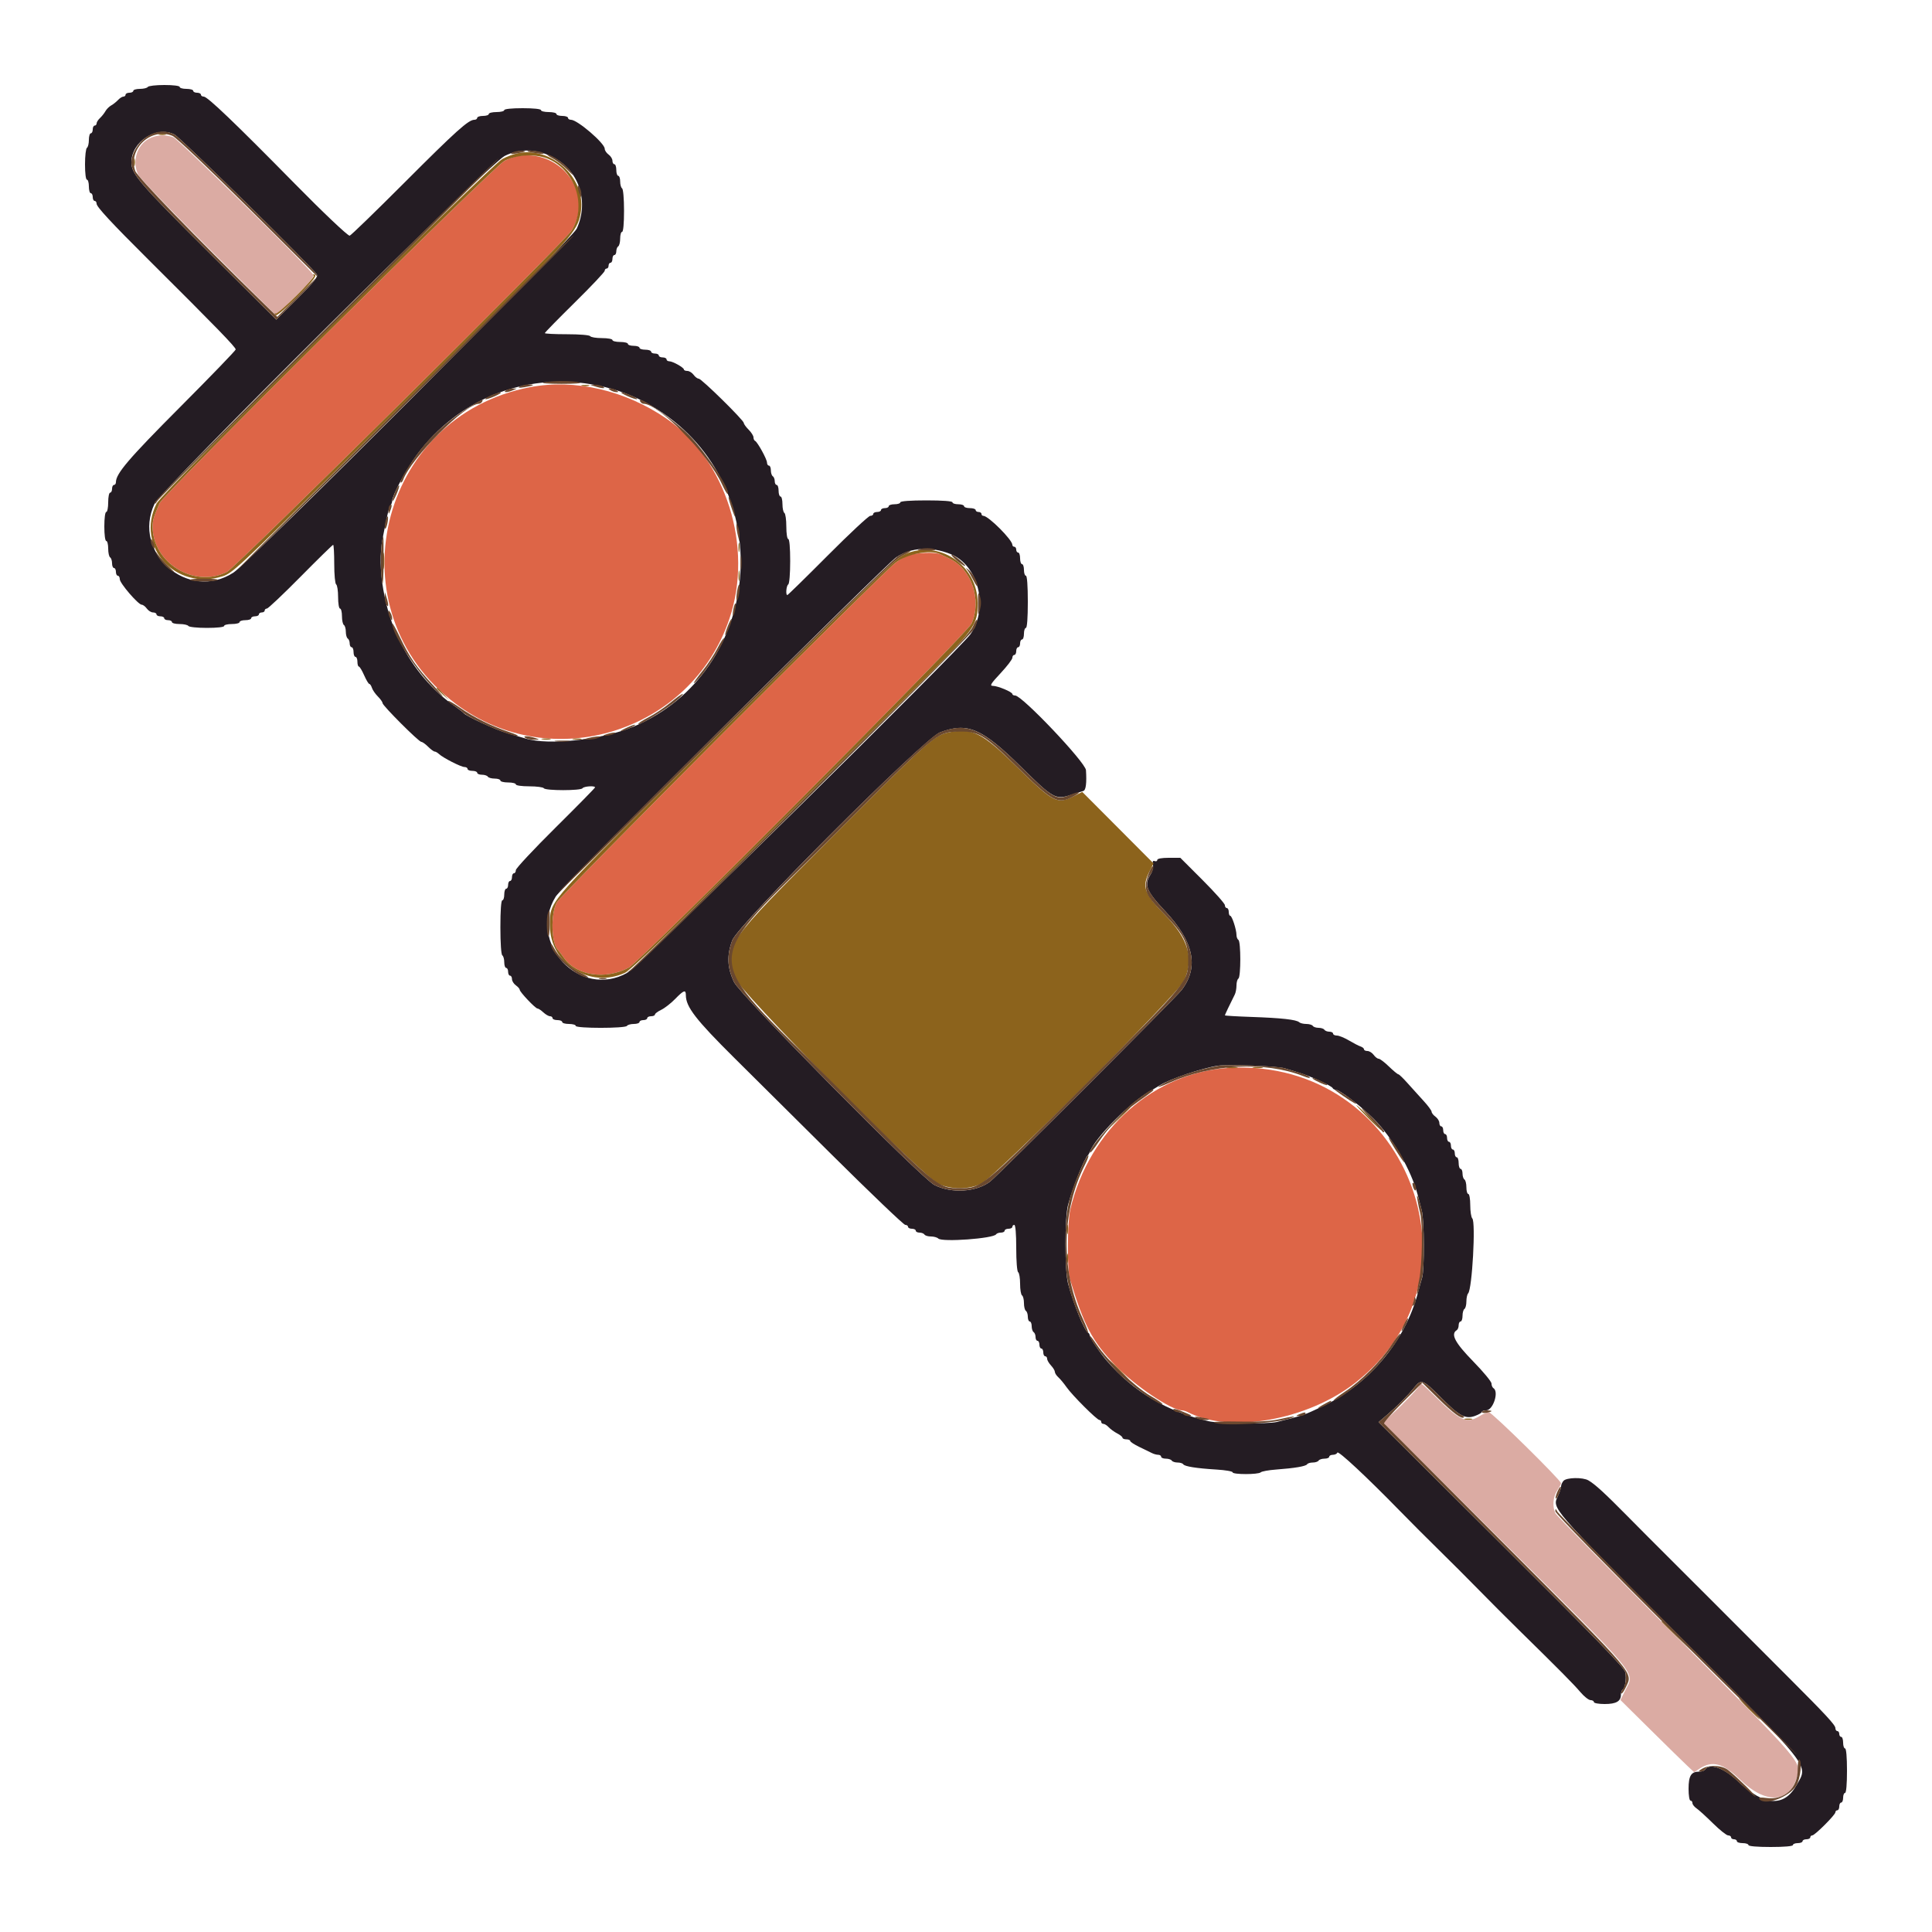
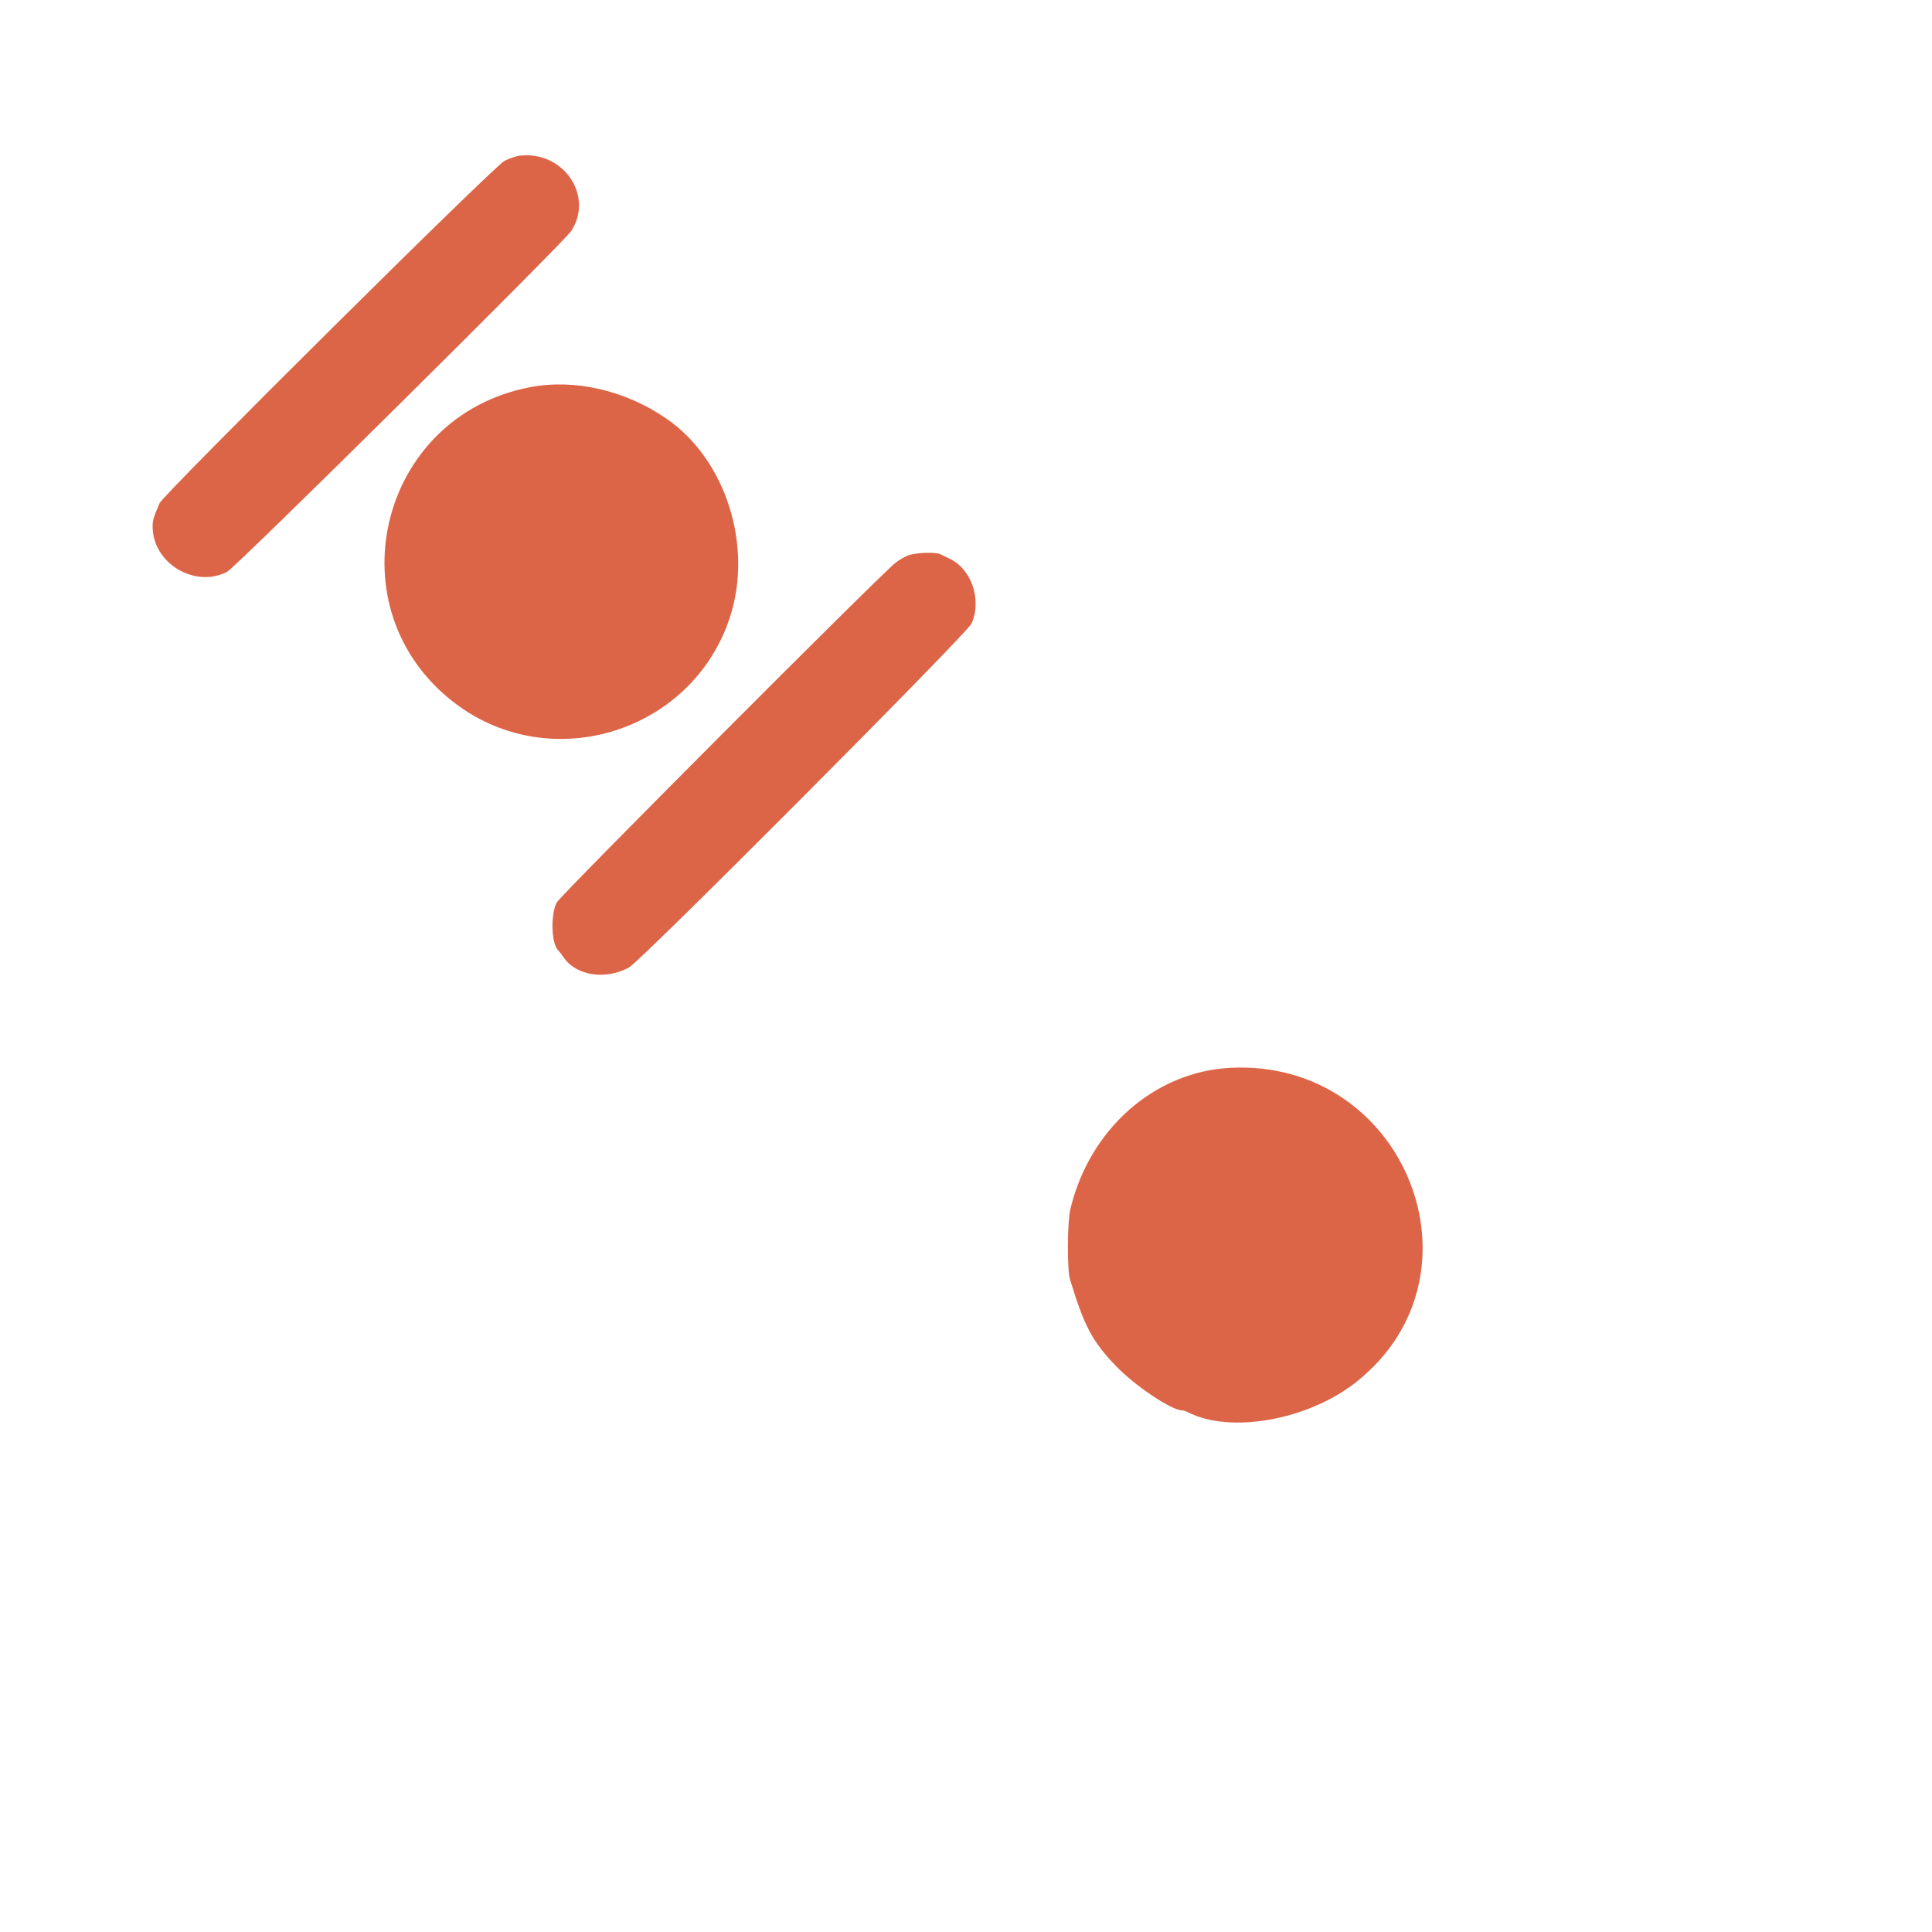
<svg xmlns="http://www.w3.org/2000/svg" id="svg" version="1.1" width="400" height="400" viewBox="0, 0, 400,400">
  <g id="svgg">
-     <path id="path0" d="M30.600 18.000 C 30.464 18.220,29.733 18.400,28.976 18.400 C 28.219 18.400,27.600 18.580,27.600 18.800 C 27.600 19.020,27.240 19.200,26.800 19.200 C 26.360 19.200,26.000 19.380,26.000 19.600 C 26.000 19.820,25.796 20.000,25.547 20.000 C 25.298 20.000,24.800 20.315,24.441 20.700 C 24.082 21.085,23.443 21.592,23.021 21.827 C 22.599 22.061,22.061 22.599,21.827 23.021 C 21.592 23.443,21.085 24.082,20.700 24.441 C 20.315 24.800,20.000 25.298,20.000 25.547 C 20.000 25.796,19.820 26.000,19.600 26.000 C 19.380 26.000,19.200 26.360,19.200 26.800 C 19.200 27.240,19.020 27.600,18.800 27.600 C 18.580 27.600,18.400 28.219,18.400 28.976 C 18.400 29.733,18.220 30.464,18.000 30.600 C 17.780 30.736,17.600 32.277,17.600 34.024 C 17.600 35.875,17.767 37.200,18.000 37.200 C 18.220 37.200,18.400 37.830,18.400 38.600 C 18.400 39.370,18.580 40.000,18.800 40.000 C 19.020 40.000,19.200 40.360,19.200 40.800 C 19.200 41.240,19.380 41.600,19.600 41.600 C 19.820 41.600,20.000 41.864,20.000 42.187 C 20.000 42.824,23.068 46.133,30.699 53.726 C 44.855 67.812,48.800 71.872,48.800 72.356 C 48.800 72.558,43.625 77.917,37.300 84.266 C 26.614 94.992,24.000 98.053,24.000 99.838 C 24.000 100.147,23.820 100.400,23.600 100.400 C 23.380 100.400,23.200 100.760,23.200 101.200 C 23.200 101.640,23.020 102.000,22.800 102.000 C 22.580 102.000,22.400 102.900,22.400 104.000 C 22.400 105.100,22.220 106.000,22.000 106.000 C 21.769 106.000,21.600 107.267,21.600 109.000 C 21.600 110.733,21.769 112.000,22.000 112.000 C 22.220 112.000,22.400 112.709,22.400 113.576 C 22.400 114.443,22.580 115.264,22.800 115.400 C 23.020 115.536,23.200 116.087,23.200 116.624 C 23.200 117.161,23.380 117.600,23.600 117.600 C 23.820 117.600,24.000 117.960,24.000 118.400 C 24.000 118.840,24.180 119.200,24.400 119.200 C 24.620 119.200,24.800 119.524,24.800 119.920 C 24.800 120.752,28.628 125.200,29.344 125.200 C 29.608 125.200,30.083 125.560,30.400 126.000 C 30.717 126.440,31.297 126.800,31.688 126.800 C 32.080 126.800,32.400 126.980,32.400 127.200 C 32.400 127.420,32.760 127.600,33.200 127.600 C 33.640 127.600,34.000 127.780,34.000 128.000 C 34.000 128.220,34.360 128.400,34.800 128.400 C 35.240 128.400,35.600 128.580,35.600 128.800 C 35.600 129.020,36.309 129.200,37.176 129.200 C 38.043 129.200,38.864 129.380,39.000 129.600 C 39.136 129.820,40.857 130.000,42.824 130.000 C 44.941 130.000,46.400 129.837,46.400 129.600 C 46.400 129.380,47.120 129.200,48.000 129.200 C 48.880 129.200,49.600 129.020,49.600 128.800 C 49.600 128.580,50.140 128.400,50.800 128.400 C 51.460 128.400,52.000 128.220,52.000 128.000 C 52.000 127.780,52.360 127.600,52.800 127.600 C 53.240 127.600,53.600 127.420,53.600 127.200 C 53.600 126.980,53.870 126.800,54.200 126.800 C 54.530 126.800,54.800 126.620,54.800 126.400 C 54.800 126.180,55.004 126.000,55.254 126.000 C 55.503 126.000,58.642 123.030,62.230 119.400 C 65.817 115.770,68.853 112.800,68.976 112.800 C 69.099 112.800,69.200 114.589,69.200 116.776 C 69.200 118.996,69.377 120.862,69.600 121.000 C 69.820 121.136,70.000 122.317,70.000 123.624 C 70.000 124.941,70.178 126.000,70.400 126.000 C 70.620 126.000,70.800 126.709,70.800 127.576 C 70.800 128.443,70.980 129.264,71.200 129.400 C 71.420 129.536,71.600 130.166,71.600 130.800 C 71.600 131.434,71.780 132.064,72.000 132.200 C 72.220 132.336,72.400 132.797,72.400 133.224 C 72.400 133.651,72.580 134.000,72.800 134.000 C 73.020 134.000,73.200 134.450,73.200 135.000 C 73.200 135.550,73.380 136.000,73.600 136.000 C 73.820 136.000,74.000 136.450,74.000 137.000 C 74.000 137.550,74.135 138.002,74.300 138.004 C 74.465 138.006,74.955 138.816,75.390 139.804 C 75.824 140.792,76.307 141.600,76.463 141.600 C 76.619 141.600,76.862 141.966,77.004 142.413 C 77.146 142.860,77.698 143.662,78.231 144.195 C 78.764 144.728,79.200 145.345,79.200 145.566 C 79.200 146.092,86.708 153.600,87.234 153.600 C 87.455 153.600,88.086 154.050,88.636 154.600 C 89.186 155.150,89.795 155.600,89.990 155.600 C 90.184 155.600,90.581 155.825,90.871 156.100 C 91.707 156.891,95.442 158.800,96.154 158.800 C 96.509 158.800,96.800 158.980,96.800 159.200 C 96.800 159.420,97.250 159.600,97.800 159.600 C 98.350 159.600,98.800 159.780,98.800 160.000 C 98.800 160.220,99.239 160.400,99.776 160.400 C 100.313 160.400,100.864 160.580,101.000 160.800 C 101.136 161.020,101.777 161.200,102.424 161.200 C 103.071 161.200,103.600 161.380,103.600 161.600 C 103.600 161.820,104.320 162.000,105.200 162.000 C 106.080 162.000,106.800 162.180,106.800 162.400 C 106.800 162.628,107.992 162.800,109.576 162.800 C 111.103 162.800,112.464 162.980,112.600 163.200 C 112.923 163.722,120.277 163.722,120.600 163.200 C 120.854 162.788,123.200 162.626,123.200 163.020 C 123.200 163.141,119.510 166.897,115.000 171.366 C 110.490 175.836,106.800 179.787,106.800 180.146 C 106.800 180.506,106.620 180.800,106.400 180.800 C 106.180 180.800,106.000 181.160,106.000 181.600 C 106.000 182.040,105.820 182.400,105.600 182.400 C 105.380 182.400,105.200 182.760,105.200 183.200 C 105.200 183.640,105.020 184.000,104.800 184.000 C 104.580 184.000,104.400 184.540,104.400 185.200 C 104.400 185.860,104.220 186.400,104.000 186.400 C 103.752 186.400,103.600 188.525,103.600 191.976 C 103.600 195.263,103.764 197.654,104.000 197.800 C 104.220 197.936,104.400 198.577,104.400 199.224 C 104.400 199.871,104.580 200.400,104.800 200.400 C 105.020 200.400,105.200 200.760,105.200 201.200 C 105.200 201.640,105.380 202.000,105.600 202.000 C 105.820 202.000,106.000 202.320,106.000 202.712 C 106.000 203.103,106.360 203.683,106.800 204.000 C 107.240 204.317,107.600 204.727,107.600 204.912 C 107.600 205.372,110.846 208.800,111.282 208.800 C 111.475 208.800,112.020 209.160,112.492 209.600 C 112.964 210.040,113.587 210.400,113.875 210.400 C 114.164 210.400,114.400 210.580,114.400 210.800 C 114.400 211.020,114.850 211.200,115.400 211.200 C 115.950 211.200,116.400 211.380,116.400 211.600 C 116.400 211.820,117.030 212.000,117.800 212.000 C 118.570 212.000,119.200 212.180,119.200 212.400 C 119.200 212.937,129.468 212.937,129.800 212.400 C 129.936 212.180,130.577 212.000,131.224 212.000 C 131.871 212.000,132.400 211.820,132.400 211.600 C 132.400 211.380,132.760 211.200,133.200 211.200 C 133.640 211.200,134.000 211.020,134.000 210.800 C 134.000 210.580,134.360 210.400,134.800 210.400 C 135.240 210.400,135.600 210.241,135.600 210.046 C 135.600 209.851,136.185 209.412,136.900 209.071 C 137.615 208.730,138.912 207.719,139.781 206.825 C 141.571 204.986,142.000 204.835,142.000 206.046 C 142.000 208.450,144.046 211.101,152.000 218.999 C 154.970 221.949,164.027 230.940,172.126 238.981 C 180.225 247.021,187.110 253.600,187.426 253.600 C 187.742 253.600,188.000 253.780,188.000 254.000 C 188.000 254.220,188.360 254.400,188.800 254.400 C 189.240 254.400,189.600 254.580,189.600 254.800 C 189.600 255.020,189.949 255.200,190.376 255.200 C 190.803 255.200,191.264 255.380,191.400 255.600 C 191.536 255.820,192.141 256.000,192.744 256.000 C 193.347 256.000,194.032 256.192,194.267 256.427 C 195.043 257.203,205.689 256.427,206.227 255.556 C 206.348 255.360,206.797 255.200,207.224 255.200 C 207.651 255.200,208.000 255.020,208.000 254.800 C 208.000 254.580,208.360 254.400,208.800 254.400 C 209.240 254.400,209.600 254.220,209.600 254.000 C 209.600 253.780,209.780 253.600,210.000 253.600 C 210.244 253.600,210.400 255.459,210.400 258.376 C 210.400 261.129,210.569 263.258,210.800 263.400 C 211.020 263.536,211.200 264.616,211.200 265.800 C 211.200 266.984,211.380 268.064,211.600 268.200 C 211.820 268.336,212.000 269.056,212.000 269.800 C 212.000 270.544,212.180 271.264,212.400 271.400 C 212.620 271.536,212.800 272.087,212.800 272.624 C 212.800 273.161,212.980 273.600,213.200 273.600 C 213.420 273.600,213.600 274.039,213.600 274.576 C 213.600 275.113,213.780 275.664,214.000 275.800 C 214.220 275.936,214.400 276.397,214.400 276.824 C 214.400 277.251,214.580 277.600,214.800 277.600 C 215.020 277.600,215.200 277.960,215.200 278.400 C 215.200 278.840,215.380 279.200,215.600 279.200 C 215.820 279.200,216.000 279.560,216.000 280.000 C 216.000 280.440,216.180 280.800,216.400 280.800 C 216.620 280.800,216.800 281.036,216.800 281.325 C 216.800 281.613,217.160 282.236,217.600 282.708 C 218.040 283.180,218.400 283.778,218.400 284.036 C 218.400 284.295,218.724 284.797,219.119 285.153 C 219.514 285.509,220.279 286.430,220.817 287.200 C 222.007 288.901,227.116 294.000,227.631 294.000 C 227.834 294.000,228.000 294.180,228.000 294.400 C 228.000 294.620,228.204 294.800,228.453 294.800 C 228.702 294.800,229.197 295.116,229.553 295.503 C 229.909 295.889,230.695 296.460,231.300 296.770 C 231.905 297.081,232.400 297.485,232.400 297.668 C 232.400 297.850,232.760 298.000,233.200 298.000 C 233.640 298.000,234.000 298.152,234.000 298.337 C 234.000 298.523,234.855 299.082,235.900 299.581 C 236.945 300.080,238.113 300.648,238.495 300.844 C 238.877 301.040,239.462 301.200,239.795 301.200 C 240.128 301.200,240.400 301.380,240.400 301.600 C 240.400 301.820,240.839 302.000,241.376 302.000 C 241.913 302.000,242.464 302.180,242.600 302.400 C 242.736 302.620,243.276 302.800,243.800 302.800 C 244.324 302.800,244.852 302.961,244.974 303.158 C 245.255 303.613,247.705 304.002,251.900 304.258 C 253.715 304.368,255.200 304.626,255.200 304.829 C 255.200 305.312,260.523 305.313,261.020 304.831 C 261.229 304.628,262.660 304.369,264.200 304.255 C 268.093 303.967,270.366 303.579,270.626 303.158 C 270.748 302.961,271.276 302.800,271.800 302.800 C 272.324 302.800,272.864 302.620,273.000 302.400 C 273.136 302.180,273.687 302.000,274.224 302.000 C 274.761 302.000,275.200 301.820,275.200 301.600 C 275.200 301.380,275.545 301.200,275.967 301.200 C 276.388 301.200,276.802 300.995,276.885 300.745 C 277.045 300.265,282.992 305.809,289.757 312.745 C 291.981 315.025,295.665 318.715,297.945 320.945 C 300.225 323.175,303.915 326.865,306.145 329.145 C 308.375 331.425,312.060 335.115,314.333 337.345 C 322.817 345.670,325.838 348.718,327.200 350.328 C 327.970 351.237,328.915 351.986,329.300 351.991 C 329.685 351.996,330.000 352.180,330.000 352.400 C 330.000 352.620,331.003 352.800,332.229 352.800 C 334.619 352.800,335.600 352.233,335.600 350.852 C 335.600 350.409,335.757 349.950,335.948 349.832 C 336.465 349.513,336.766 347.566,336.506 346.224 C 336.333 345.334,330.100 338.901,310.846 319.742 L 285.414 294.436 287.197 292.918 C 289.301 291.127,291.557 288.847,292.863 287.193 C 294.218 285.478,294.673 285.651,298.209 289.221 C 302.141 293.191,303.386 293.874,305.376 293.154 C 306.159 292.871,306.800 292.495,306.800 292.320 C 306.800 292.144,307.205 291.999,307.700 291.997 C 309.128 291.992,310.387 288.133,309.200 287.400 C 308.980 287.264,308.800 286.835,308.800 286.446 C 308.800 286.057,307.090 283.990,305.000 281.852 C 301.240 278.005,300.293 276.208,301.600 275.400 C 301.820 275.264,302.000 274.803,302.000 274.376 C 302.000 273.949,302.180 273.600,302.400 273.600 C 302.620 273.600,302.800 273.071,302.800 272.424 C 302.800 271.777,302.980 271.136,303.200 271.000 C 303.420 270.864,303.600 270.169,303.600 269.456 C 303.600 268.743,303.763 267.989,303.963 267.780 C 304.793 266.911,305.564 253.004,304.823 252.263 C 304.590 252.030,304.400 250.796,304.400 249.520 C 304.400 248.240,304.221 247.200,304.000 247.200 C 303.780 247.200,303.600 246.581,303.600 245.824 C 303.600 245.067,303.420 244.336,303.200 244.200 C 302.980 244.064,302.800 243.513,302.800 242.976 C 302.800 242.439,302.620 242.000,302.400 242.000 C 302.180 242.000,302.000 241.460,302.000 240.800 C 302.000 240.140,301.820 239.600,301.600 239.600 C 301.380 239.600,301.200 239.240,301.200 238.800 C 301.200 238.360,301.020 238.000,300.800 238.000 C 300.580 238.000,300.400 237.640,300.400 237.200 C 300.400 236.760,300.220 236.400,300.000 236.400 C 299.780 236.400,299.600 236.040,299.600 235.600 C 299.600 235.160,299.420 234.800,299.200 234.800 C 298.980 234.800,298.800 234.440,298.800 234.000 C 298.800 233.560,298.620 233.200,298.400 233.200 C 298.180 233.200,298.000 232.880,298.000 232.488 C 298.000 232.097,297.640 231.517,297.200 231.200 C 296.760 230.883,296.400 230.422,296.400 230.175 C 296.400 229.929,295.635 228.899,294.700 227.886 C 293.765 226.873,292.280 225.231,291.400 224.236 C 290.520 223.242,289.665 222.422,289.500 222.414 C 289.336 222.406,288.459 221.680,287.552 220.800 C 286.645 219.920,285.695 219.200,285.440 219.200 C 285.185 219.200,284.717 218.840,284.400 218.400 C 284.083 217.960,283.503 217.600,283.112 217.600 C 282.720 217.600,282.400 217.441,282.400 217.247 C 282.400 217.052,282.085 216.790,281.700 216.664 C 281.315 216.538,280.230 215.977,279.289 215.418 C 278.348 214.858,277.223 214.400,276.789 214.400 C 276.355 214.400,276.000 214.220,276.000 214.000 C 276.000 213.780,275.651 213.600,275.224 213.600 C 274.797 213.600,274.336 213.420,274.200 213.200 C 274.064 212.980,273.524 212.800,273.000 212.800 C 272.476 212.800,271.936 212.620,271.800 212.400 C 271.664 212.180,271.059 212.000,270.456 212.000 C 269.853 212.000,269.189 211.837,268.980 211.639 C 268.417 211.104,265.272 210.756,259.100 210.545 C 256.075 210.442,253.600 210.294,253.600 210.217 C 253.600 210.093,254.603 207.985,255.650 205.905 C 255.843 205.523,256.000 204.679,256.000 204.029 C 256.000 203.379,256.180 202.736,256.400 202.600 C 256.922 202.277,256.922 194.923,256.400 194.600 C 256.180 194.464,256.000 194.001,256.000 193.570 C 256.000 192.462,255.065 189.600,254.703 189.600 C 254.536 189.600,254.400 189.240,254.400 188.800 C 254.400 188.360,254.220 188.000,254.000 188.000 C 253.780 188.000,253.600 187.736,253.600 187.413 C 253.600 187.090,251.524 184.750,248.987 182.213 L 244.374 177.600 241.987 177.600 C 240.509 177.600,239.600 177.769,239.600 178.043 C 239.600 178.286,239.358 178.393,239.062 178.279 C 238.678 178.132,238.577 178.346,238.709 179.036 C 238.810 179.565,238.602 180.443,238.246 180.985 C 236.807 183.183,237.296 184.446,241.195 188.595 C 247.184 194.968,248.287 200.208,244.643 204.977 C 243.423 206.573,206.573 243.423,204.977 244.643 C 202.142 246.809,197.008 247.133,193.500 245.366 C 190.762 243.986,153.279 206.050,151.980 203.343 C 150.555 200.375,150.441 197.790,151.599 194.694 C 152.841 191.376,191.317 152.863,194.628 151.624 C 200.329 149.491,203.249 150.735,211.388 158.767 C 218.050 165.341,218.554 165.623,221.753 164.565 C 222.879 164.193,224.025 163.829,224.300 163.757 C 224.821 163.620,225.012 162.091,224.838 159.455 C 224.731 157.829,211.616 144.000,210.181 144.000 C 209.862 144.000,209.600 143.862,209.600 143.694 C 209.600 143.267,206.572 142.000,205.551 142.000 C 204.857 142.000,205.141 141.538,207.154 139.385 C 208.499 137.947,209.600 136.507,209.600 136.185 C 209.600 135.863,209.780 135.600,210.000 135.600 C 210.220 135.600,210.400 135.240,210.400 134.800 C 210.400 134.360,210.580 134.000,210.800 134.000 C 211.020 134.000,211.200 133.640,211.200 133.200 C 211.200 132.760,211.380 132.400,211.600 132.400 C 211.820 132.400,212.000 131.860,212.000 131.200 C 212.000 130.540,212.180 130.000,212.400 130.000 C 212.647 130.000,212.800 127.933,212.800 124.600 C 212.800 121.267,212.647 119.200,212.400 119.200 C 212.180 119.200,212.000 118.660,212.000 118.000 C 212.000 117.340,211.820 116.800,211.600 116.800 C 211.380 116.800,211.200 116.260,211.200 115.600 C 211.200 114.940,211.020 114.400,210.800 114.400 C 210.580 114.400,210.400 114.130,210.400 113.800 C 210.400 113.470,210.220 113.200,210.000 113.200 C 209.780 113.200,209.600 113.022,209.600 112.805 C 209.600 111.766,204.634 106.800,203.595 106.800 C 203.378 106.800,203.200 106.620,203.200 106.400 C 203.200 106.180,202.930 106.000,202.600 106.000 C 202.270 106.000,202.000 105.820,202.000 105.600 C 202.000 105.380,201.460 105.200,200.800 105.200 C 200.140 105.200,199.600 105.020,199.600 104.800 C 199.600 104.580,199.060 104.400,198.400 104.400 C 197.740 104.400,197.200 104.220,197.200 104.000 C 197.200 103.753,195.133 103.600,191.800 103.600 C 188.467 103.600,186.400 103.753,186.400 104.000 C 186.400 104.220,185.860 104.400,185.200 104.400 C 184.540 104.400,184.000 104.580,184.000 104.800 C 184.000 105.020,183.640 105.200,183.200 105.200 C 182.760 105.200,182.400 105.380,182.400 105.600 C 182.400 105.820,182.040 106.000,181.600 106.000 C 181.160 106.000,180.800 106.180,180.800 106.400 C 180.800 106.620,180.519 106.800,180.176 106.800 C 179.833 106.800,175.877 110.490,171.386 115.000 C 166.894 119.510,163.124 123.200,163.009 123.200 C 162.625 123.200,162.794 121.251,163.200 121.000 C 163.429 120.858,163.600 118.796,163.600 116.176 C 163.600 113.392,163.443 111.600,163.200 111.600 C 162.975 111.600,162.800 110.475,162.800 109.024 C 162.800 107.607,162.620 106.336,162.400 106.200 C 162.180 106.064,162.000 105.243,162.000 104.376 C 162.000 103.509,161.820 102.800,161.600 102.800 C 161.380 102.800,161.200 102.260,161.200 101.600 C 161.200 100.940,161.020 100.400,160.800 100.400 C 160.580 100.400,160.400 100.051,160.400 99.624 C 160.400 99.197,160.220 98.736,160.000 98.600 C 159.780 98.464,159.600 97.913,159.600 97.376 C 159.600 96.839,159.420 96.400,159.200 96.400 C 158.980 96.400,158.800 96.117,158.800 95.771 C 158.800 95.077,156.815 91.478,156.315 91.267 C 156.142 91.193,156.000 90.870,156.000 90.548 C 156.000 90.227,155.550 89.514,155.000 88.964 C 154.450 88.414,154.000 87.791,154.000 87.579 C 154.000 87.013,145.244 78.400,144.668 78.400 C 144.398 78.400,143.917 78.040,143.600 77.600 C 143.283 77.160,142.703 76.800,142.312 76.800 C 141.920 76.800,141.599 76.665,141.597 76.500 C 141.594 76.098,139.281 74.800,138.568 74.800 C 138.255 74.800,138.000 74.620,138.000 74.400 C 138.000 74.180,137.640 74.000,137.200 74.000 C 136.760 74.000,136.400 73.820,136.400 73.600 C 136.400 73.380,136.040 73.200,135.600 73.200 C 135.160 73.200,134.800 73.020,134.800 72.800 C 134.800 72.580,134.260 72.400,133.600 72.400 C 132.940 72.400,132.400 72.220,132.400 72.000 C 132.400 71.780,131.860 71.600,131.200 71.600 C 130.540 71.600,130.000 71.420,130.000 71.200 C 130.000 70.980,129.280 70.800,128.400 70.800 C 127.520 70.800,126.800 70.620,126.800 70.400 C 126.800 70.180,125.821 70.000,124.624 70.000 C 123.427 70.000,122.336 69.820,122.200 69.600 C 122.058 69.371,119.996 69.200,117.376 69.200 C 114.859 69.200,112.800 69.096,112.800 68.970 C 112.800 68.843,115.590 65.991,119.000 62.632 C 122.410 59.272,125.200 56.316,125.200 56.062 C 125.200 55.808,125.380 55.600,125.600 55.600 C 125.820 55.600,126.000 55.330,126.000 55.000 C 126.000 54.670,126.180 54.400,126.400 54.400 C 126.620 54.400,126.800 54.040,126.800 53.600 C 126.800 53.160,126.980 52.800,127.200 52.800 C 127.420 52.800,127.600 52.451,127.600 52.024 C 127.600 51.597,127.780 51.136,128.000 51.000 C 128.220 50.864,128.400 50.133,128.400 49.376 C 128.400 48.619,128.580 48.000,128.800 48.000 C 129.042 48.000,129.200 46.275,129.200 43.624 C 129.200 41.137,129.027 39.140,128.800 39.000 C 128.580 38.864,128.400 38.223,128.400 37.576 C 128.400 36.929,128.220 36.400,128.000 36.400 C 127.780 36.400,127.600 35.860,127.600 35.200 C 127.600 34.540,127.420 34.000,127.200 34.000 C 126.980 34.000,126.800 33.680,126.800 33.288 C 126.800 32.897,126.440 32.317,126.000 32.000 C 125.560 31.683,125.200 31.141,125.200 30.797 C 125.200 29.652,119.549 24.800,118.216 24.800 C 117.877 24.800,117.600 24.620,117.600 24.400 C 117.600 24.180,117.060 24.000,116.400 24.000 C 115.740 24.000,115.200 23.820,115.200 23.600 C 115.200 23.380,114.480 23.200,113.600 23.200 C 112.720 23.200,112.000 23.020,112.000 22.800 C 112.000 22.561,110.467 22.400,108.200 22.400 C 105.933 22.400,104.400 22.561,104.400 22.800 C 104.400 23.020,103.680 23.200,102.800 23.200 C 101.920 23.200,101.200 23.380,101.200 23.600 C 101.200 23.820,100.660 24.000,100.000 24.000 C 99.340 24.000,98.800 24.180,98.800 24.400 C 98.800 24.620,98.538 24.800,98.218 24.800 C 96.990 24.800,94.478 27.056,83.794 37.752 C 77.724 43.829,72.593 48.800,72.392 48.800 C 71.966 48.800,66.903 44.002,61.065 38.067 C 48.666 25.462,42.959 20.000,42.187 20.000 C 41.864 20.000,41.600 19.820,41.600 19.600 C 41.600 19.380,41.240 19.200,40.800 19.200 C 40.360 19.200,40.000 19.020,40.000 18.800 C 40.000 18.580,39.370 18.400,38.600 18.400 C 37.830 18.400,37.200 18.220,37.200 18.000 C 37.200 17.767,35.875 17.600,34.024 17.600 C 32.277 17.600,30.736 17.780,30.600 18.000 M36.120 27.843 C 37.347 28.460,64.883 55.532,65.604 56.830 C 65.874 57.316,64.955 58.455,61.580 61.820 L 57.207 66.180 43.358 52.390 C 28.924 38.018,27.199 36.013,27.202 33.622 C 27.208 29.323,32.386 25.967,36.120 27.843 M114.262 32.429 C 119.784 35.065,122.038 41.595,119.409 47.343 C 118.400 49.548,51.764 116.311,48.340 118.547 C 38.961 124.671,27.229 114.439,31.998 104.294 C 33.336 101.447,101.386 33.840,104.464 32.299 C 107.574 30.742,110.816 30.785,114.262 32.429 M122.400 79.559 C 128.003 80.498,132.775 82.429,137.409 85.632 C 161.216 102.090,157.708 139.147,131.279 150.394 C 124.814 153.145,113.612 154.392,108.800 152.897 C 108.030 152.658,106.320 152.158,105.000 151.785 C 102.718 151.141,96.430 148.248,96.002 147.645 C 95.891 147.489,95.170 146.923,94.400 146.388 C 89.528 143.000,85.672 138.498,82.852 132.906 C 79.536 126.330,78.044 117.571,79.208 111.520 C 80.138 106.682,80.547 104.980,80.864 104.620 C 81.049 104.411,81.200 103.992,81.200 103.689 C 81.200 102.552,84.146 97.072,86.360 94.091 C 94.794 82.738,108.468 77.224,122.400 79.559 M196.808 114.711 C 202.565 116.992,204.756 125.780,200.940 131.287 C 198.871 134.272,132.183 200.096,129.926 201.380 C 120.064 206.993,109.051 195.279,115.079 185.587 C 116.252 183.700,183.386 116.818,185.532 115.398 C 188.676 113.317,192.677 113.073,196.808 114.711 M266.000 221.185 C 266.770 221.430,268.030 221.815,268.800 222.042 C 271.270 222.767,275.709 224.795,275.933 225.300 C 276.007 225.465,276.244 225.600,276.461 225.600 C 277.323 225.600,281.600 228.849,284.385 231.621 C 288.255 235.472,292.198 242.281,293.523 247.400 C 293.750 248.280,294.131 249.741,294.368 250.646 C 294.897 252.665,294.941 262.880,294.427 264.572 C 294.222 265.247,293.841 266.610,293.582 267.600 C 290.929 277.699,283.452 286.613,273.800 291.181 C 269.928 293.014,269.850 293.040,264.400 294.398 C 262.523 294.865,252.393 294.754,250.200 294.242 C 241.593 292.232,234.704 288.143,229.187 281.770 C 227.749 280.109,225.600 276.928,225.600 276.461 C 225.600 276.244,225.465 276.007,225.300 275.933 C 224.552 275.601,222.301 270.121,221.138 265.800 C 220.412 263.103,220.413 252.096,221.139 249.400 C 222.105 245.812,224.509 239.809,225.224 239.200 C 225.353 239.090,225.558 238.730,225.681 238.400 C 226.727 235.574,234.100 228.130,237.992 225.970 C 238.617 225.623,239.549 225.070,240.064 224.742 C 242.184 223.389,248.893 221.121,252.200 220.639 C 254.360 220.325,264.567 220.728,266.000 221.185 M323.700 306.598 C 323.425 306.911,323.200 307.438,323.200 307.770 C 323.200 308.101,322.906 308.990,322.546 309.744 C 321.319 312.317,320.999 311.945,346.957 338.000 C 375.613 366.762,374.405 365.235,371.953 369.598 C 369.347 374.235,365.215 373.939,359.743 368.723 C 356.870 365.985,353.891 364.959,353.000 366.400 C 352.864 366.620,352.301 366.800,351.748 366.800 C 350.128 366.800,349.600 367.678,349.600 370.371 C 349.600 371.724,349.777 372.800,350.000 372.800 C 350.220 372.800,350.400 373.030,350.400 373.312 C 350.400 373.593,350.788 374.088,351.262 374.412 C 351.735 374.735,353.262 376.125,354.654 377.500 C 356.046 378.875,357.459 380.000,357.793 380.000 C 358.127 380.000,358.400 380.180,358.400 380.400 C 358.400 380.620,358.670 380.800,359.000 380.800 C 359.330 380.800,359.600 380.980,359.600 381.200 C 359.600 381.420,360.140 381.600,360.800 381.600 C 361.460 381.600,362.000 381.780,362.000 382.000 C 362.000 382.243,363.800 382.400,366.600 382.400 C 369.400 382.400,371.200 382.243,371.200 382.000 C 371.200 381.780,371.650 381.600,372.200 381.600 C 372.750 381.600,373.200 381.420,373.200 381.200 C 373.200 380.980,373.560 380.800,374.000 380.800 C 374.440 380.800,374.800 380.620,374.800 380.400 C 374.800 380.180,374.984 380.000,375.209 380.000 C 375.741 380.000,380.000 375.741,380.000 375.209 C 380.000 374.984,380.180 374.800,380.400 374.800 C 380.620 374.800,380.800 374.440,380.800 374.000 C 380.800 373.560,380.980 373.200,381.200 373.200 C 381.420 373.200,381.600 372.750,381.600 372.200 C 381.600 371.650,381.780 371.200,382.000 371.200 C 382.243 371.200,382.400 369.400,382.400 366.600 C 382.400 363.800,382.243 362.000,382.000 362.000 C 381.780 362.000,381.600 361.460,381.600 360.800 C 381.600 360.140,381.420 359.600,381.200 359.600 C 380.980 359.600,380.800 359.330,380.800 359.000 C 380.800 358.670,380.620 358.400,380.400 358.400 C 380.180 358.400,380.000 358.127,380.000 357.793 C 380.000 357.150,378.053 355.047,370.051 347.047 C 360.165 337.164,358.719 335.717,353.821 330.800 C 351.082 328.050,347.166 324.139,345.120 322.108 C 343.074 320.077,339.398 316.387,336.952 313.908 C 332.222 309.115,330.249 307.307,328.867 306.500 C 327.703 305.820,324.329 305.884,323.700 306.598 " stroke="none" fill="#241c23" fill-rule="evenodd" />
    <path id="path1" d="M107.400 32.264 C 106.740 32.355,105.414 32.823,104.453 33.302 C 102.298 34.378,33.834 102.327,33.037 104.181 C 31.783 107.097,31.600 107.713,31.600 109.025 C 31.600 116.574,40.287 121.852,47.016 118.392 C 48.838 117.455,116.708 50.227,118.282 47.800 C 123.062 40.431,116.461 31.007,107.400 32.264 M109.744 80.162 C 78.164 86.207,68.721 126.454,94.362 145.719 C 114.178 160.607,143.126 151.598,151.028 128.083 C 156.023 113.217,150.354 95.203,138.000 86.685 C 129.477 80.809,119.000 78.391,109.744 80.162 M188.057 114.982 C 187.319 115.249,186.117 115.945,185.385 116.529 C 181.972 119.252,116.083 185.323,115.280 186.827 C 113.940 189.338,114.145 195.510,115.611 196.800 C 115.736 196.910,116.244 197.580,116.738 198.289 C 119.343 202.019,125.355 202.926,130.211 200.321 C 132.649 199.014,200.221 131.177,201.150 129.104 C 203.333 124.237,201.134 117.766,196.579 115.653 C 195.930 115.353,195.087 114.948,194.705 114.753 C 193.734 114.259,189.667 114.399,188.057 114.982 M254.800 221.077 C 239.026 221.858,225.542 233.763,221.591 250.400 C 220.969 253.017,220.921 262.874,221.520 264.842 C 224.481 274.572,226.104 277.646,230.971 282.744 C 234.896 286.855,242.494 291.973,244.705 291.995 C 244.983 291.998,245.523 292.162,245.905 292.361 C 254.657 296.910,270.802 294.034,280.772 286.151 C 308.801 263.987,290.961 219.289,254.800 221.077 " stroke="none" fill="#dd6547" fill-rule="evenodd" />
-     <path id="path2" d="M30.825 28.731 C 28.311 30.079,27.310 33.424,28.603 36.151 C 28.935 36.850,35.507 43.712,43.206 51.401 L 57.206 65.379 61.180 61.420 C 64.241 58.370,65.073 57.316,64.804 56.831 C 64.030 55.436,36.921 28.816,35.874 28.423 C 34.203 27.796,32.359 27.908,30.825 28.731 M293.991 286.700 C 293.980 287.087,290.303 290.949,288.042 292.948 L 286.292 294.495 311.490 319.573 C 339.709 347.657,338.440 346.128,336.581 349.802 L 335.487 351.964 341.672 358.082 C 345.074 361.447,348.510 364.812,349.309 365.559 L 350.760 366.918 351.880 366.178 C 354.512 364.438,356.785 365.058,360.292 368.470 C 365.520 373.558,370.464 373.356,372.002 367.992 C 372.945 364.706,373.568 365.434,347.013 338.800 C 333.523 325.270,322.286 313.807,322.043 313.326 C 321.364 311.987,321.519 309.930,322.400 308.600 C 322.837 307.940,323.196 307.263,323.197 307.095 C 323.203 306.480,308.900 292.400,308.270 292.400 C 307.912 292.400,307.030 292.759,306.310 293.199 C 303.708 294.785,302.321 294.197,297.480 289.456 C 294.380 286.419,294.008 286.125,293.991 286.700 " stroke="none" fill="#dbaba3" fill-rule="evenodd" />
-     <path id="path3" d="M32.900 27.876 C 33.285 27.976,33.915 27.976,34.300 27.876 C 34.685 27.775,34.370 27.693,33.600 27.693 C 32.830 27.693,32.515 27.775,32.900 27.876 M107.252 31.713 C 106.290 31.907,104.821 32.456,103.987 32.933 C 101.331 34.450,33.541 102.001,32.419 104.248 C 27.971 113.155,36.307 122.375,46.054 119.329 C 48.083 118.696,49.369 117.498,69.600 97.410 C 81.370 85.723,97.082 70.144,104.515 62.790 C 118.686 48.770,119.775 47.447,120.287 43.627 C 121.209 36.756,114.164 30.317,107.252 31.713 M113.800 33.019 C 119.272 35.580,121.482 42.867,118.282 47.800 C 116.708 50.227,48.838 117.455,47.016 118.392 C 40.287 121.852,31.600 116.574,31.600 109.025 C 31.600 107.713,31.783 107.097,33.037 104.181 C 33.834 102.327,102.298 34.378,104.453 33.302 C 107.220 31.921,111.196 31.801,113.800 33.019 M27.693 33.600 C 27.693 34.370,27.775 34.685,27.876 34.300 C 27.976 33.915,27.976 33.285,27.876 32.900 C 27.775 32.515,27.693 32.830,27.693 33.600 M64.946 57.080 C 65.335 57.469,57.547 65.215,57.066 64.917 C 56.839 64.777,56.806 64.886,56.988 65.181 C 57.205 65.532,58.556 64.434,61.429 61.571 C 65.020 57.992,65.890 56.800,64.910 56.800 C 64.776 56.800,64.793 56.926,64.946 57.080 M120.500 79.876 C 120.885 79.976,121.515 79.976,121.900 79.876 C 122.285 79.775,121.970 79.693,121.200 79.693 C 120.430 79.693,120.115 79.775,120.500 79.876 M142.200 90.400 C 143.283 91.500,144.260 92.400,144.370 92.400 C 144.480 92.400,143.683 91.500,142.600 90.400 C 141.517 89.300,140.540 88.400,140.430 88.400 C 140.320 88.400,141.117 89.300,142.200 90.400 M152.901 113.400 C 152.905 114.280,152.987 114.593,153.083 114.095 C 153.179 113.598,153.175 112.878,153.075 112.495 C 152.975 112.113,152.896 112.520,152.901 113.400 M79.331 116.200 C 79.333 117.740,79.405 118.321,79.492 117.491 C 79.579 116.661,79.577 115.401,79.489 114.691 C 79.400 113.981,79.329 114.660,79.331 116.200 M187.203 114.812 C 185.314 115.690,183.612 117.349,138.123 162.628 C 113.041 187.596,113.891 186.581,113.859 191.600 C 113.808 199.500,122.164 204.776,129.400 201.412 C 130.477 200.912,138.393 193.317,153.600 178.198 C 166.030 165.839,181.711 150.253,188.446 143.564 C 202.160 129.942,202.400 129.620,202.400 124.800 C 202.400 116.908,194.235 111.542,187.203 114.812 M194.705 114.753 C 195.087 114.948,195.930 115.353,196.579 115.653 C 201.134 117.766,203.333 124.237,201.150 129.104 C 200.221 131.177,132.649 199.014,130.211 200.321 C 125.355 202.926,119.343 202.019,116.738 198.289 C 116.244 197.580,115.736 196.910,115.611 196.800 C 114.145 195.510,113.940 189.338,115.280 186.827 C 116.083 185.323,181.972 119.252,185.385 116.529 C 187.703 114.679,192.692 113.729,194.705 114.753 M152.909 119.200 C 152.909 120.190,152.987 120.595,153.082 120.100 C 153.178 119.605,153.178 118.795,153.082 118.300 C 152.987 117.805,152.909 118.210,152.909 119.200 M90.400 142.525 C 90.400 142.594,90.985 143.179,91.700 143.825 L 93.000 145.000 91.825 143.700 C 90.730 142.488,90.400 142.216,90.400 142.525 M196.434 151.622 C 193.440 152.230,191.978 153.542,172.360 173.210 C 150.047 195.581,150.106 195.497,151.960 202.200 C 152.682 204.812,191.023 243.635,194.378 245.151 C 196.946 246.312,200.569 246.298,203.104 245.117 C 205.850 243.839,243.839 205.850,245.117 203.104 C 247.252 198.519,246.097 194.453,241.246 189.473 C 236.841 184.952,236.364 183.607,238.016 180.368 L 238.832 178.769 231.450 171.359 L 224.067 163.950 222.449 164.775 C 218.856 166.608,218.218 166.283,210.400 158.627 C 203.264 151.639,201.271 150.640,196.434 151.622 M112.305 153.083 C 112.802 153.179,113.522 153.175,113.905 153.075 C 114.287 152.975,113.880 152.896,113.000 152.901 C 112.120 152.905,111.807 152.987,112.305 153.083 M118.705 153.083 C 119.202 153.179,119.922 153.175,120.305 153.075 C 120.687 152.975,120.280 152.896,119.400 152.901 C 118.520 152.905,118.207 152.987,118.705 153.083 M254.105 221.087 C 254.714 221.179,255.614 221.177,256.105 221.082 C 256.597 220.987,256.100 220.911,255.000 220.914 C 253.900 220.917,253.497 220.995,254.105 221.087 M259.500 221.082 C 259.995 221.178,260.805 221.178,261.300 221.082 C 261.795 220.987,261.390 220.909,260.400 220.909 C 259.410 220.909,259.005 220.987,259.500 221.082 M283.200 231.400 C 284.617 232.830,285.867 234.000,285.977 234.000 C 286.087 234.000,285.017 232.830,283.600 231.400 C 282.183 229.970,280.933 228.800,280.823 228.800 C 280.713 228.800,281.783 229.970,283.200 231.400 M231.387 231.700 L 229.000 234.200 231.500 231.813 C 232.875 230.499,234.000 229.374,234.000 229.313 C 234.000 229.017,233.605 229.378,231.387 231.700 M220.901 254.600 C 220.905 255.480,220.987 255.793,221.083 255.295 C 221.179 254.798,221.175 254.078,221.075 253.695 C 220.975 253.313,220.896 253.720,220.901 254.600 M220.901 260.600 C 220.905 261.480,220.987 261.793,221.083 261.295 C 221.179 260.798,221.175 260.078,221.075 259.695 C 220.975 259.313,220.896 259.720,220.901 260.600 M231.600 283.800 C 232.795 285.010,233.863 286.000,233.973 286.000 C 234.083 286.000,233.195 285.010,232.000 283.800 C 230.805 282.590,229.737 281.600,229.627 281.600 C 229.517 281.600,230.405 282.590,231.600 283.800 M303.300 293.876 C 303.685 293.976,304.315 293.976,304.700 293.876 C 305.085 293.775,304.770 293.693,304.000 293.693 C 303.230 293.693,302.915 293.775,303.300 293.876 M344.000 335.710 C 344.000 335.771,345.395 337.166,347.100 338.810 L 350.200 341.800 347.210 338.700 C 344.433 335.821,344.000 335.417,344.000 335.710 M362.000 353.800 C 363.195 355.010,364.263 356.000,364.373 356.000 C 364.483 356.000,363.595 355.010,362.400 353.800 C 361.205 352.590,360.137 351.600,360.027 351.600 C 359.917 351.600,360.805 352.590,362.000 353.800 " stroke="none" fill="#8c631c" fill-rule="evenodd" />
-     <path id="path4" d="M30.644 28.146 C 28.727 29.306,27.205 31.728,27.202 33.622 C 27.199 36.013,28.924 38.018,43.358 52.390 L 57.207 66.180 61.580 61.820 C 64.955 58.455,65.874 57.316,65.604 56.830 C 64.883 55.532,37.347 28.460,36.120 27.843 C 34.326 26.942,32.462 27.045,30.644 28.146 M35.719 28.140 C 36.464 28.452,43.096 34.742,51.363 42.977 L 65.713 57.273 61.565 61.435 L 57.417 65.597 54.652 62.899 C 40.185 48.779,28.397 36.603,27.984 35.352 C 26.475 30.778,31.289 26.289,35.719 28.140 M106.000 31.621 C 105.570 31.914,105.854 31.954,107.000 31.762 C 108.984 31.430,109.304 31.198,107.767 31.206 C 107.125 31.209,106.330 31.396,106.000 31.621 M109.233 31.344 C 109.325 31.424,110.210 31.606,111.200 31.750 C 112.458 31.933,112.819 31.891,112.400 31.612 C 111.860 31.253,108.832 30.997,109.233 31.344 M114.428 32.790 C 115.213 33.205,116.545 34.232,117.388 35.072 C 118.869 36.549,118.891 36.556,118.034 35.302 C 117.211 34.096,114.198 31.977,113.365 32.018 C 113.164 32.027,113.642 32.375,114.428 32.790 M96.234 39.500 C 72.350 62.967,32.000 103.497,32.022 104.000 C 32.040 104.431,32.178 104.374,32.511 103.800 C 32.954 103.037,53.922 82.005,87.821 48.322 C 96.413 39.785,103.355 32.800,103.248 32.800 C 103.141 32.800,99.985 35.815,96.234 39.500 M119.634 38.800 C 119.646 39.130,119.811 39.760,120.000 40.200 L 120.344 41.000 120.366 40.200 C 120.378 39.760,120.213 39.130,120.000 38.800 C 119.655 38.267,119.615 38.267,119.634 38.800 M104.600 62.582 C 96.900 70.272,81.060 86.050,69.400 97.644 C 57.740 109.238,48.650 118.388,49.200 117.978 C 50.764 116.812,119.025 48.914,118.800 48.748 C 118.690 48.667,112.300 54.892,104.600 62.582 M112.600 79.178 C 111.907 79.342,113.427 79.467,116.200 79.474 C 118.969 79.481,120.577 79.358,120.000 79.183 C 118.748 78.803,114.198 78.801,112.600 79.178 M107.600 80.021 C 107.170 80.314,107.454 80.354,108.600 80.162 C 110.584 79.830,110.904 79.598,109.367 79.606 C 108.725 79.609,107.930 79.796,107.600 80.021 M123.200 80.000 C 124.742 80.494,125.564 80.494,124.800 80.000 C 124.470 79.787,123.750 79.627,123.200 79.646 L 122.200 79.680 123.200 80.000 M104.800 80.800 C 104.005 81.314,105.004 81.314,106.200 80.800 L 107.000 80.456 106.200 80.434 C 105.760 80.422,105.130 80.587,104.800 80.800 M126.400 80.800 C 126.730 81.013,127.270 81.188,127.600 81.188 C 128.133 81.188,128.133 81.145,127.600 80.800 C 127.270 80.587,126.730 80.412,126.400 80.412 C 125.867 80.412,125.867 80.455,126.400 80.800 M101.653 81.853 C 100.913 82.176,100.392 82.525,100.495 82.628 C 100.599 82.732,101.475 82.466,102.442 82.037 C 103.409 81.608,103.930 81.258,103.600 81.261 C 103.270 81.263,102.394 81.530,101.653 81.853 M129.958 82.037 C 130.925 82.466,131.800 82.734,131.902 82.632 C 132.124 82.410,129.294 81.188,128.651 81.228 C 128.403 81.244,128.991 81.608,129.958 82.037 M96.292 84.839 C 92.513 87.313,89.323 90.180,87.031 93.163 C 84.748 96.133,82.649 99.582,82.944 99.877 C 83.074 100.008,83.307 99.774,83.460 99.357 C 85.133 94.821,96.311 83.600,99.158 83.600 C 99.375 83.600,99.664 83.420,99.800 83.200 C 100.296 82.398,99.335 82.847,96.292 84.839 M132.600 83.200 C 132.736 83.420,133.022 83.600,133.237 83.600 C 136.452 83.600,146.632 94.042,149.478 100.258 C 150.030 101.464,150.566 102.368,150.668 102.265 C 151.351 101.582,146.355 93.931,142.830 90.264 C 139.601 86.904,131.382 81.228,132.600 83.200 M81.823 101.806 C 80.922 103.964,81.111 104.528,82.037 102.442 C 82.466 101.475,82.734 100.600,82.632 100.498 C 82.530 100.397,82.166 100.985,81.823 101.806 M150.844 103.000 C 150.832 103.220,151.177 104.390,151.610 105.600 C 152.158 107.132,152.323 107.375,152.152 106.400 C 151.895 104.940,150.881 102.303,150.844 103.000 M80.667 104.667 C 80.520 104.813,80.411 105.308,80.425 105.767 C 80.449 106.533,80.482 106.523,80.834 105.642 C 81.226 104.663,81.144 104.189,80.667 104.667 M79.800 108.000 C 79.648 108.691,79.614 109.347,79.724 109.457 C 79.834 109.567,80.048 109.091,80.200 108.400 C 80.352 107.709,80.386 107.053,80.276 106.943 C 80.166 106.833,79.952 107.309,79.800 108.000 M152.475 109.000 C 152.486 109.440,152.632 110.340,152.800 111.000 L 153.105 112.200 153.125 111.000 C 153.135 110.340,152.989 109.440,152.800 109.000 L 152.456 108.200 152.475 109.000 M79.057 112.300 C 78.741 114.210,78.797 119.506,79.147 120.752 C 79.293 121.275,79.413 119.250,79.413 116.252 C 79.413 110.218,79.409 110.169,79.057 112.300 M31.212 112.000 C 31.212 112.330,31.387 112.870,31.600 113.200 C 31.945 113.733,31.988 113.733,31.988 113.200 C 31.988 112.870,31.813 112.330,31.600 112.000 C 31.255 111.467,31.212 111.467,31.212 112.000 M190.600 113.638 C 189.629 113.854,189.800 113.914,191.500 113.953 C 192.655 113.979,193.600 113.931,193.600 113.847 C 193.600 113.515,191.736 113.385,190.600 113.638 M32.247 114.400 C 32.906 115.791,34.115 117.224,35.316 118.038 C 36.451 118.807,36.413 118.728,34.993 117.354 C 34.109 116.499,33.066 115.350,32.674 114.800 C 32.283 114.250,32.091 114.070,32.247 114.400 M185.851 115.208 C 184.112 116.311,117.293 182.485,115.581 184.800 C 115.174 185.350,125.149 175.540,137.747 163.000 C 183.706 117.252,185.308 115.692,187.203 114.832 C 188.192 114.384,188.720 114.014,188.378 114.009 C 188.036 114.004,186.899 114.544,185.851 115.208 M153.324 116.600 C 153.326 117.920,153.401 118.412,153.490 117.693 C 153.579 116.974,153.577 115.894,153.486 115.293 C 153.395 114.692,153.322 115.280,153.324 116.600 M198.015 115.984 C 198.777 116.635,199.573 117.175,199.785 117.184 C 199.997 117.193,199.547 116.667,198.785 116.016 C 198.023 115.365,197.227 114.825,197.015 114.816 C 196.803 114.807,197.253 115.333,198.015 115.984 M200.315 118.059 C 200.598 118.421,201.175 119.411,201.599 120.259 C 202.022 121.106,202.375 121.566,202.384 121.280 C 202.408 120.502,201.351 118.619,200.526 117.971 C 199.872 117.457,199.851 117.465,200.315 118.059 M39.338 120.094 C 39.592 120.256,40.880 120.388,42.200 120.388 C 43.520 120.388,44.808 120.256,45.062 120.094 C 45.316 119.932,44.028 119.800,42.200 119.800 C 40.372 119.800,39.084 119.932,39.338 120.094 M152.619 122.327 C 152.455 123.277,152.417 124.150,152.534 124.268 C 152.826 124.559,153.326 121.773,153.100 121.121 C 153.000 120.835,152.784 121.377,152.619 122.327 M202.482 125.000 C 202.483 127.637,202.506 127.711,202.889 126.265 C 203.165 125.225,203.165 124.323,202.889 123.465 C 202.531 122.353,202.482 122.539,202.482 125.000 M79.646 123.600 C 79.627 124.150,79.787 124.870,80.000 125.200 C 80.494 125.964,80.494 125.142,80.000 123.600 L 79.680 122.600 79.646 123.600 M151.850 126.050 C 151.517 127.717,151.840 128.040,152.200 126.400 C 152.352 125.709,152.393 125.059,152.291 124.958 C 152.189 124.856,151.991 125.347,151.850 126.050 M80.412 126.800 C 80.412 127.130,80.587 127.670,80.800 128.000 C 81.145 128.533,81.188 128.533,81.188 128.000 C 81.188 127.670,81.013 127.130,80.800 126.800 C 80.455 126.267,80.412 126.267,80.412 126.800 M150.667 129.667 C 150.305 130.588,150.074 131.407,150.154 131.488 C 150.234 131.568,150.600 130.883,150.967 129.967 C 151.333 129.050,151.564 128.231,151.479 128.146 C 151.394 128.061,151.029 128.745,150.667 129.667 M201.447 129.670 C 200.897 130.967,197.647 134.443,188.457 143.562 C 181.716 150.251,166.120 165.743,153.800 177.989 C 141.480 190.234,130.950 200.564,130.400 200.944 C 129.450 201.601,129.463 201.601,130.669 200.949 C 132.482 199.970,201.032 131.671,201.806 130.073 C 202.159 129.343,202.388 128.565,202.314 128.343 C 202.241 128.122,201.850 128.719,201.447 129.670 M81.211 129.110 C 81.159 131.532,87.456 140.749,91.392 144.012 C 92.048 144.555,91.313 143.636,89.759 141.969 C 86.238 138.192,84.751 136.043,82.775 131.876 C 81.921 130.074,81.217 128.829,81.211 129.110 M148.543 134.216 C 147.914 135.461,146.545 137.543,145.500 138.842 C 143.294 141.585,142.968 142.396,144.978 140.144 C 146.610 138.315,150.213 132.480,149.902 132.169 C 149.783 132.049,149.171 132.971,148.543 134.216 M138.740 145.531 C 137.497 146.559,135.461 147.914,134.216 148.543 C 132.971 149.171,132.049 149.783,132.169 149.902 C 132.480 150.213,138.315 146.610,140.144 144.978 C 142.422 142.945,141.363 143.363,138.740 145.531 M92.800 145.127 C 92.800 145.292,93.333 145.743,93.985 146.128 C 94.637 146.513,95.432 147.089,95.750 147.407 C 97.111 148.768,105.560 152.443,107.163 152.371 C 107.513 152.356,106.720 151.987,105.400 151.552 C 101.844 150.380,98.117 148.544,95.300 146.574 C 93.925 145.613,92.800 144.962,92.800 145.127 M129.400 150.829 C 128.520 151.252,128.250 151.486,128.800 151.349 C 129.933 151.067,132.012 150.025,131.400 150.046 C 131.180 150.053,130.280 150.406,129.400 150.829 M194.515 151.643 C 191.289 152.883,152.795 191.499,151.599 194.694 C 150.441 197.790,150.555 200.375,151.980 203.343 C 153.279 206.050,190.762 243.986,193.500 245.366 C 197.008 247.133,202.142 246.809,204.977 244.643 C 206.573 243.423,243.423 206.573,244.643 204.977 C 248.287 200.208,247.184 194.968,241.195 188.595 C 237.347 184.500,236.743 182.967,238.213 181.024 C 238.536 180.596,238.792 179.966,238.783 179.624 C 238.749 178.357,237.233 181.850,237.231 183.200 C 237.227 185.094,237.702 185.836,241.246 189.473 C 245.003 193.329,246.000 195.261,246.000 198.679 C 246.000 203.268,246.156 203.078,224.617 224.617 C 203.118 246.117,203.259 246.000,198.732 246.000 C 194.145 246.000,194.418 246.226,172.507 224.251 C 144.450 196.113,144.424 201.197,172.766 172.811 C 193.628 151.917,193.973 151.625,198.071 151.482 C 202.538 151.325,203.573 151.925,210.400 158.619 C 218.153 166.221,219.004 166.659,222.400 164.800 C 224.095 163.872,223.471 163.760,221.407 164.623 C 218.752 165.732,217.955 165.267,211.388 158.776 C 203.255 150.738,200.214 149.452,194.515 151.643 M125.600 152.000 C 124.796 152.257,124.757 152.323,125.400 152.332 C 125.840 152.338,126.560 152.189,127.000 152.000 C 128.019 151.562,126.968 151.562,125.600 152.000 M108.800 152.800 C 109.130 153.013,109.940 153.173,110.600 153.154 C 111.776 153.121,111.780 153.114,110.800 152.800 C 109.270 152.310,108.042 152.310,108.800 152.800 M121.800 152.800 L 120.600 153.105 121.800 153.125 C 122.460 153.135,123.360 152.989,123.800 152.800 L 124.600 152.456 123.800 152.475 C 123.360 152.486,122.460 152.632,121.800 152.800 M115.100 153.489 C 115.815 153.578,116.985 153.578,117.700 153.489 C 118.415 153.401,117.830 153.328,116.400 153.328 C 114.970 153.328,114.385 153.401,115.100 153.489 M113.443 189.033 C 113.105 189.912,113.150 193.302,113.506 193.861 C 113.668 194.115,113.807 192.990,113.816 191.361 C 113.834 188.186,113.814 188.064,113.443 189.033 M114.018 195.400 C 113.947 197.343,119.581 202.471,121.684 202.377 C 121.968 202.364,121.300 201.936,120.200 201.426 C 118.090 200.448,115.715 198.206,114.662 196.200 C 114.315 195.540,114.025 195.180,114.018 195.400 M124.100 202.676 C 124.485 202.776,125.115 202.776,125.500 202.676 C 125.885 202.575,125.570 202.493,124.800 202.493 C 124.030 202.493,123.715 202.575,124.100 202.676 M252.400 220.628 C 247.812 221.429,242.078 223.394,239.970 224.888 C 239.437 225.266,240.379 224.952,242.065 224.192 C 250.725 220.283,261.883 219.706,269.726 222.761 C 271.068 223.284,271.499 223.321,270.980 222.870 C 270.771 222.688,269.790 222.307,268.800 222.023 C 267.810 221.739,266.460 221.334,265.800 221.123 C 264.531 220.717,254.099 220.332,252.400 220.628 M272.400 223.724 C 273.728 224.413,274.800 224.812,274.800 224.617 C 274.800 224.376,272.337 223.200,271.839 223.202 C 271.597 223.204,271.850 223.438,272.400 223.724 M237.400 226.230 C 236.960 226.562,236.060 227.223,235.400 227.699 C 232.242 229.976,225.097 238.031,225.701 238.634 C 225.799 238.732,226.566 237.777,227.406 236.511 C 229.516 233.334,232.469 230.301,235.576 228.120 C 237.019 227.107,238.371 226.126,238.580 225.939 C 239.249 225.342,238.250 225.588,237.400 226.230 M276.433 225.723 C 278.622 227.344,280.798 228.730,280.793 228.499 C 280.785 228.181,276.997 225.600,276.538 225.600 C 276.389 225.600,276.342 225.656,276.433 225.723 M283.600 231.399 C 285.030 232.928,286.245 234.259,286.300 234.356 C 286.355 234.454,286.482 234.452,286.582 234.352 C 286.795 234.138,283.929 231.036,282.200 229.610 C 281.540 229.065,282.170 229.870,283.600 231.399 M288.695 237.664 C 289.743 239.350,290.650 240.680,290.710 240.621 C 290.933 240.403,289.005 237.138,287.915 235.889 C 287.189 235.057,287.466 235.686,288.695 237.664 M224.148 241.107 C 221.182 247.692,220.600 250.398,220.600 257.600 C 220.600 263.460,220.839 265.299,222.079 269.000 C 223.031 271.841,224.924 275.984,225.274 275.993 C 225.425 275.997,224.939 274.683,224.196 273.073 C 219.552 263.022,219.725 250.820,224.649 241.103 C 225.180 240.056,225.475 239.203,225.307 239.207 C 225.138 239.211,224.616 240.066,224.148 241.107 M292.428 245.076 C 292.518 246.115,293.144 246.996,293.172 246.124 C 293.187 245.642,293.020 245.136,292.800 245.000 C 292.580 244.864,292.413 244.898,292.428 245.076 M293.462 248.400 C 293.582 249.170,293.841 250.430,294.038 251.200 C 294.599 253.395,294.463 261.900,293.818 264.984 C 293.497 266.516,293.308 267.842,293.398 267.931 C 293.488 268.021,293.666 267.578,293.794 266.947 C 293.923 266.316,294.202 265.247,294.414 264.572 C 294.946 262.878,294.900 252.837,294.350 250.506 C 293.735 247.904,293.180 246.588,293.462 248.400 M292.846 268.667 C 292.821 268.924,292.684 269.464,292.541 269.867 C 292.340 270.436,292.394 270.497,292.779 270.142 C 293.052 269.891,293.189 269.351,293.084 268.942 C 292.979 268.534,292.872 268.410,292.846 268.667 M290.678 274.205 C 290.312 274.972,290.095 275.600,290.196 275.600 C 290.470 275.600,291.684 273.151,291.501 272.968 C 291.414 272.881,291.044 273.438,290.678 274.205 M288.045 278.532 C 285.939 281.763,281.819 285.899,278.544 288.067 C 277.151 288.990,276.085 289.818,276.175 289.908 C 276.528 290.261,281.519 286.508,284.014 284.014 C 286.567 281.461,290.259 276.525,289.891 276.157 C 289.791 276.058,288.960 277.126,288.045 278.532 M225.600 276.533 C 225.600 277.254,228.561 281.179,231.200 283.956 C 233.622 286.504,240.174 291.160,240.657 290.676 C 240.745 290.588,239.604 289.815,238.122 288.958 C 235.029 287.171,229.240 281.643,227.071 278.405 C 226.262 277.198,225.600 276.356,225.600 276.533 M292.863 287.193 C 291.557 288.847,289.301 291.127,287.197 292.918 L 285.414 294.436 310.841 319.737 C 330.513 339.312,336.323 345.315,336.512 346.260 C 336.777 347.586,336.517 349.103,335.885 349.910 C 335.666 350.190,335.578 350.511,335.691 350.624 C 335.803 350.737,336.206 350.175,336.585 349.375 C 338.106 346.169,339.152 347.408,311.782 320.000 C 298.051 306.250,286.703 294.876,286.565 294.724 C 286.427 294.572,288.149 292.612,290.393 290.368 L 294.472 286.289 297.736 289.500 C 300.910 292.623,302.638 293.896,303.090 293.444 C 303.211 293.322,302.881 293.053,302.355 292.845 C 301.830 292.638,299.964 291.013,298.209 289.234 C 294.674 285.651,294.219 285.477,292.863 287.193 M274.000 290.800 C 273.230 291.222,272.744 291.574,272.920 291.583 C 273.344 291.605,275.600 290.432,275.600 290.190 C 275.600 289.928,275.577 289.937,274.000 290.800 M242.974 291.957 C 243.124 292.201,243.586 292.400,244.000 292.400 C 244.414 292.400,244.864 292.580,245.000 292.800 C 245.136 293.020,245.642 293.193,246.124 293.184 C 246.861 293.171,246.805 293.084,245.774 292.635 C 243.642 291.706,242.674 291.472,242.974 291.957 M306.800 292.345 C 306.800 292.534,307.250 292.603,307.800 292.498 C 308.350 292.393,308.800 292.238,308.800 292.153 C 308.800 292.069,308.350 292.000,307.800 292.000 C 307.250 292.000,306.800 292.155,306.800 292.345 M269.000 292.800 C 268.229 293.131,268.231 293.145,269.076 293.172 C 269.558 293.187,270.064 293.020,270.200 292.800 C 270.492 292.327,270.101 292.327,269.000 292.800 M247.600 293.579 C 247.930 293.804,248.725 293.991,249.367 293.994 C 250.904 294.002,250.584 293.770,248.600 293.438 C 247.454 293.246,247.170 293.286,247.600 293.579 M264.800 293.848 C 263.011 294.249,260.433 294.395,256.537 294.316 C 253.422 294.252,251.082 294.332,251.337 294.494 C 252.722 295.373,264.634 294.693,267.400 293.577 C 268.579 293.101,267.729 293.190,264.800 293.848 M322.444 308.844 C 322.152 309.505,321.998 310.131,322.102 310.236 C 322.207 310.340,322.521 309.874,322.800 309.200 C 323.462 307.601,323.138 307.277,322.444 308.844 M322.012 312.905 C 322.005 313.314,332.501 324.097,347.000 338.576 C 360.750 352.307,372.000 363.423,372.000 363.279 C 372.000 363.134,360.951 351.942,347.447 338.408 C 333.944 324.873,322.699 313.440,322.460 313.000 C 322.078 312.299,322.023 312.287,322.012 312.905 M372.200 366.338 C 372.200 370.238,369.436 372.760,365.721 372.251 C 364.604 372.098,364.048 372.154,364.203 372.405 C 365.201 374.020,370.558 372.080,371.953 369.598 C 372.784 368.119,373.139 364.657,372.500 364.262 C 372.335 364.160,372.200 365.094,372.200 366.338 M352.400 366.200 C 351.672 366.616,351.584 366.776,352.076 366.786 C 352.448 366.794,352.864 366.620,353.000 366.400 C 353.926 364.902,356.832 365.982,360.000 369.000 C 361.732 370.650,363.286 372.000,363.453 372.000 C 363.797 372.000,359.581 367.872,357.837 366.500 C 356.502 365.451,353.957 365.310,352.400 366.200 " stroke="none" fill="#6a482f" fill-rule="evenodd" />
  </g>
</svg>